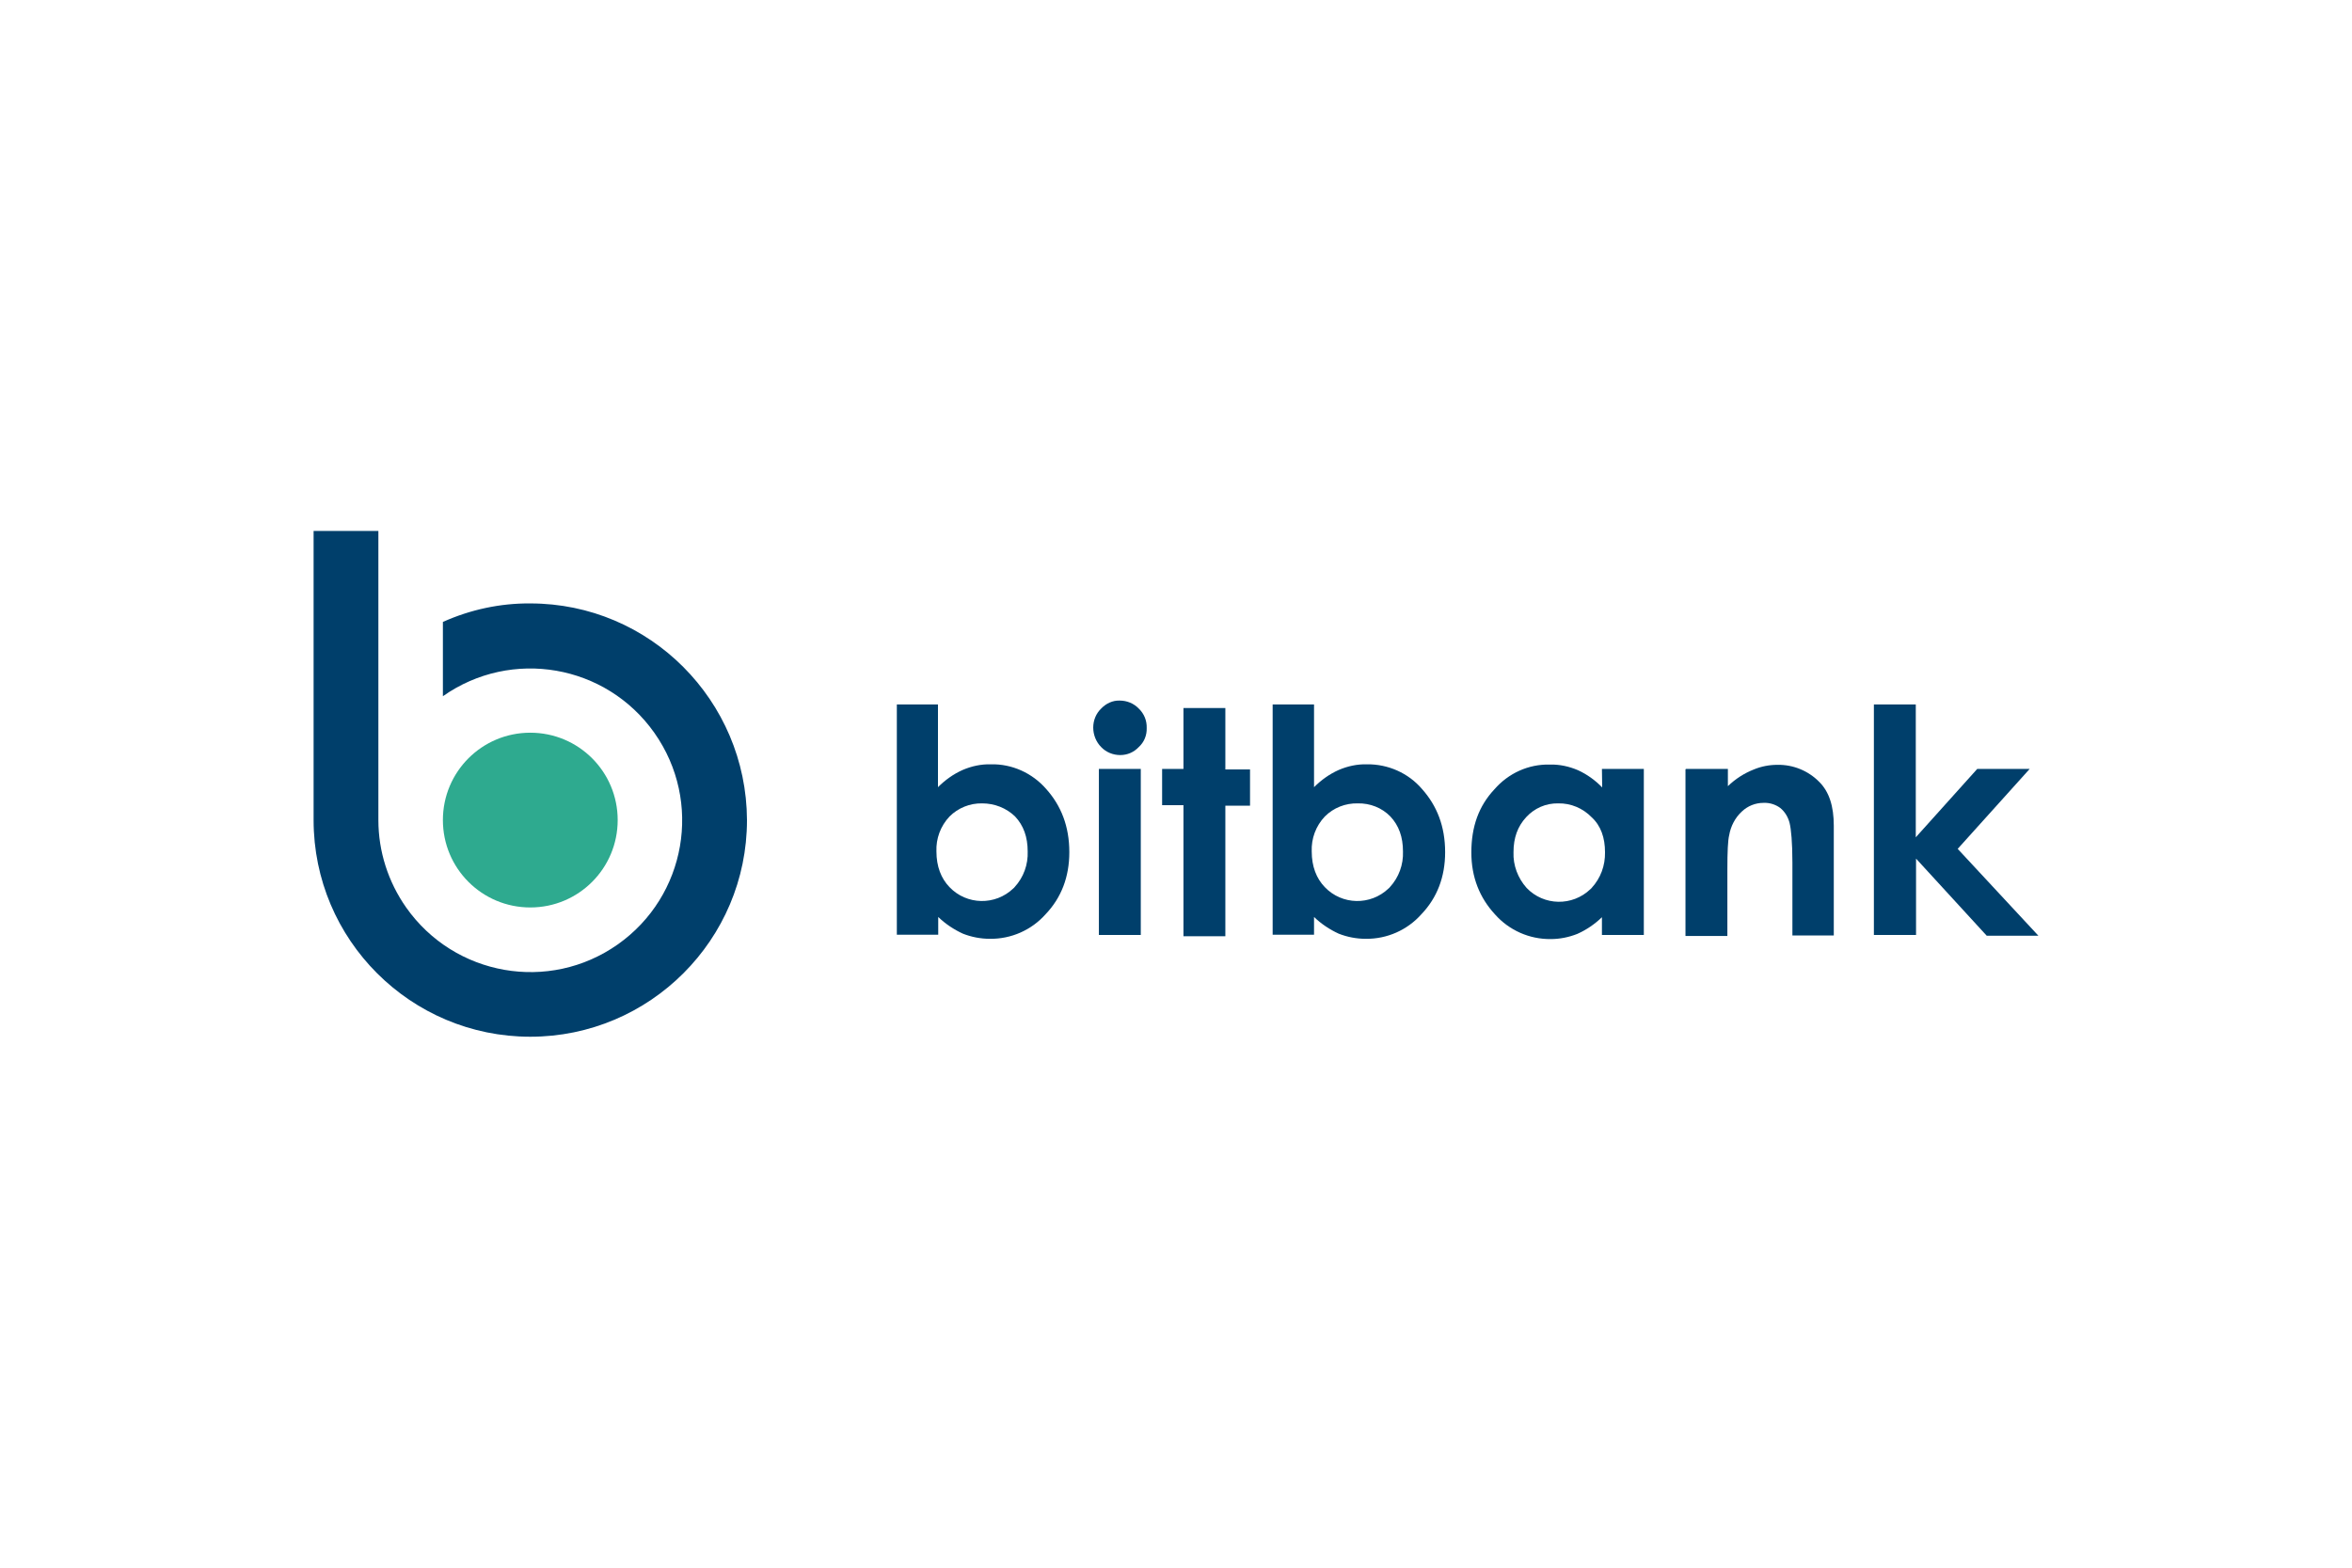
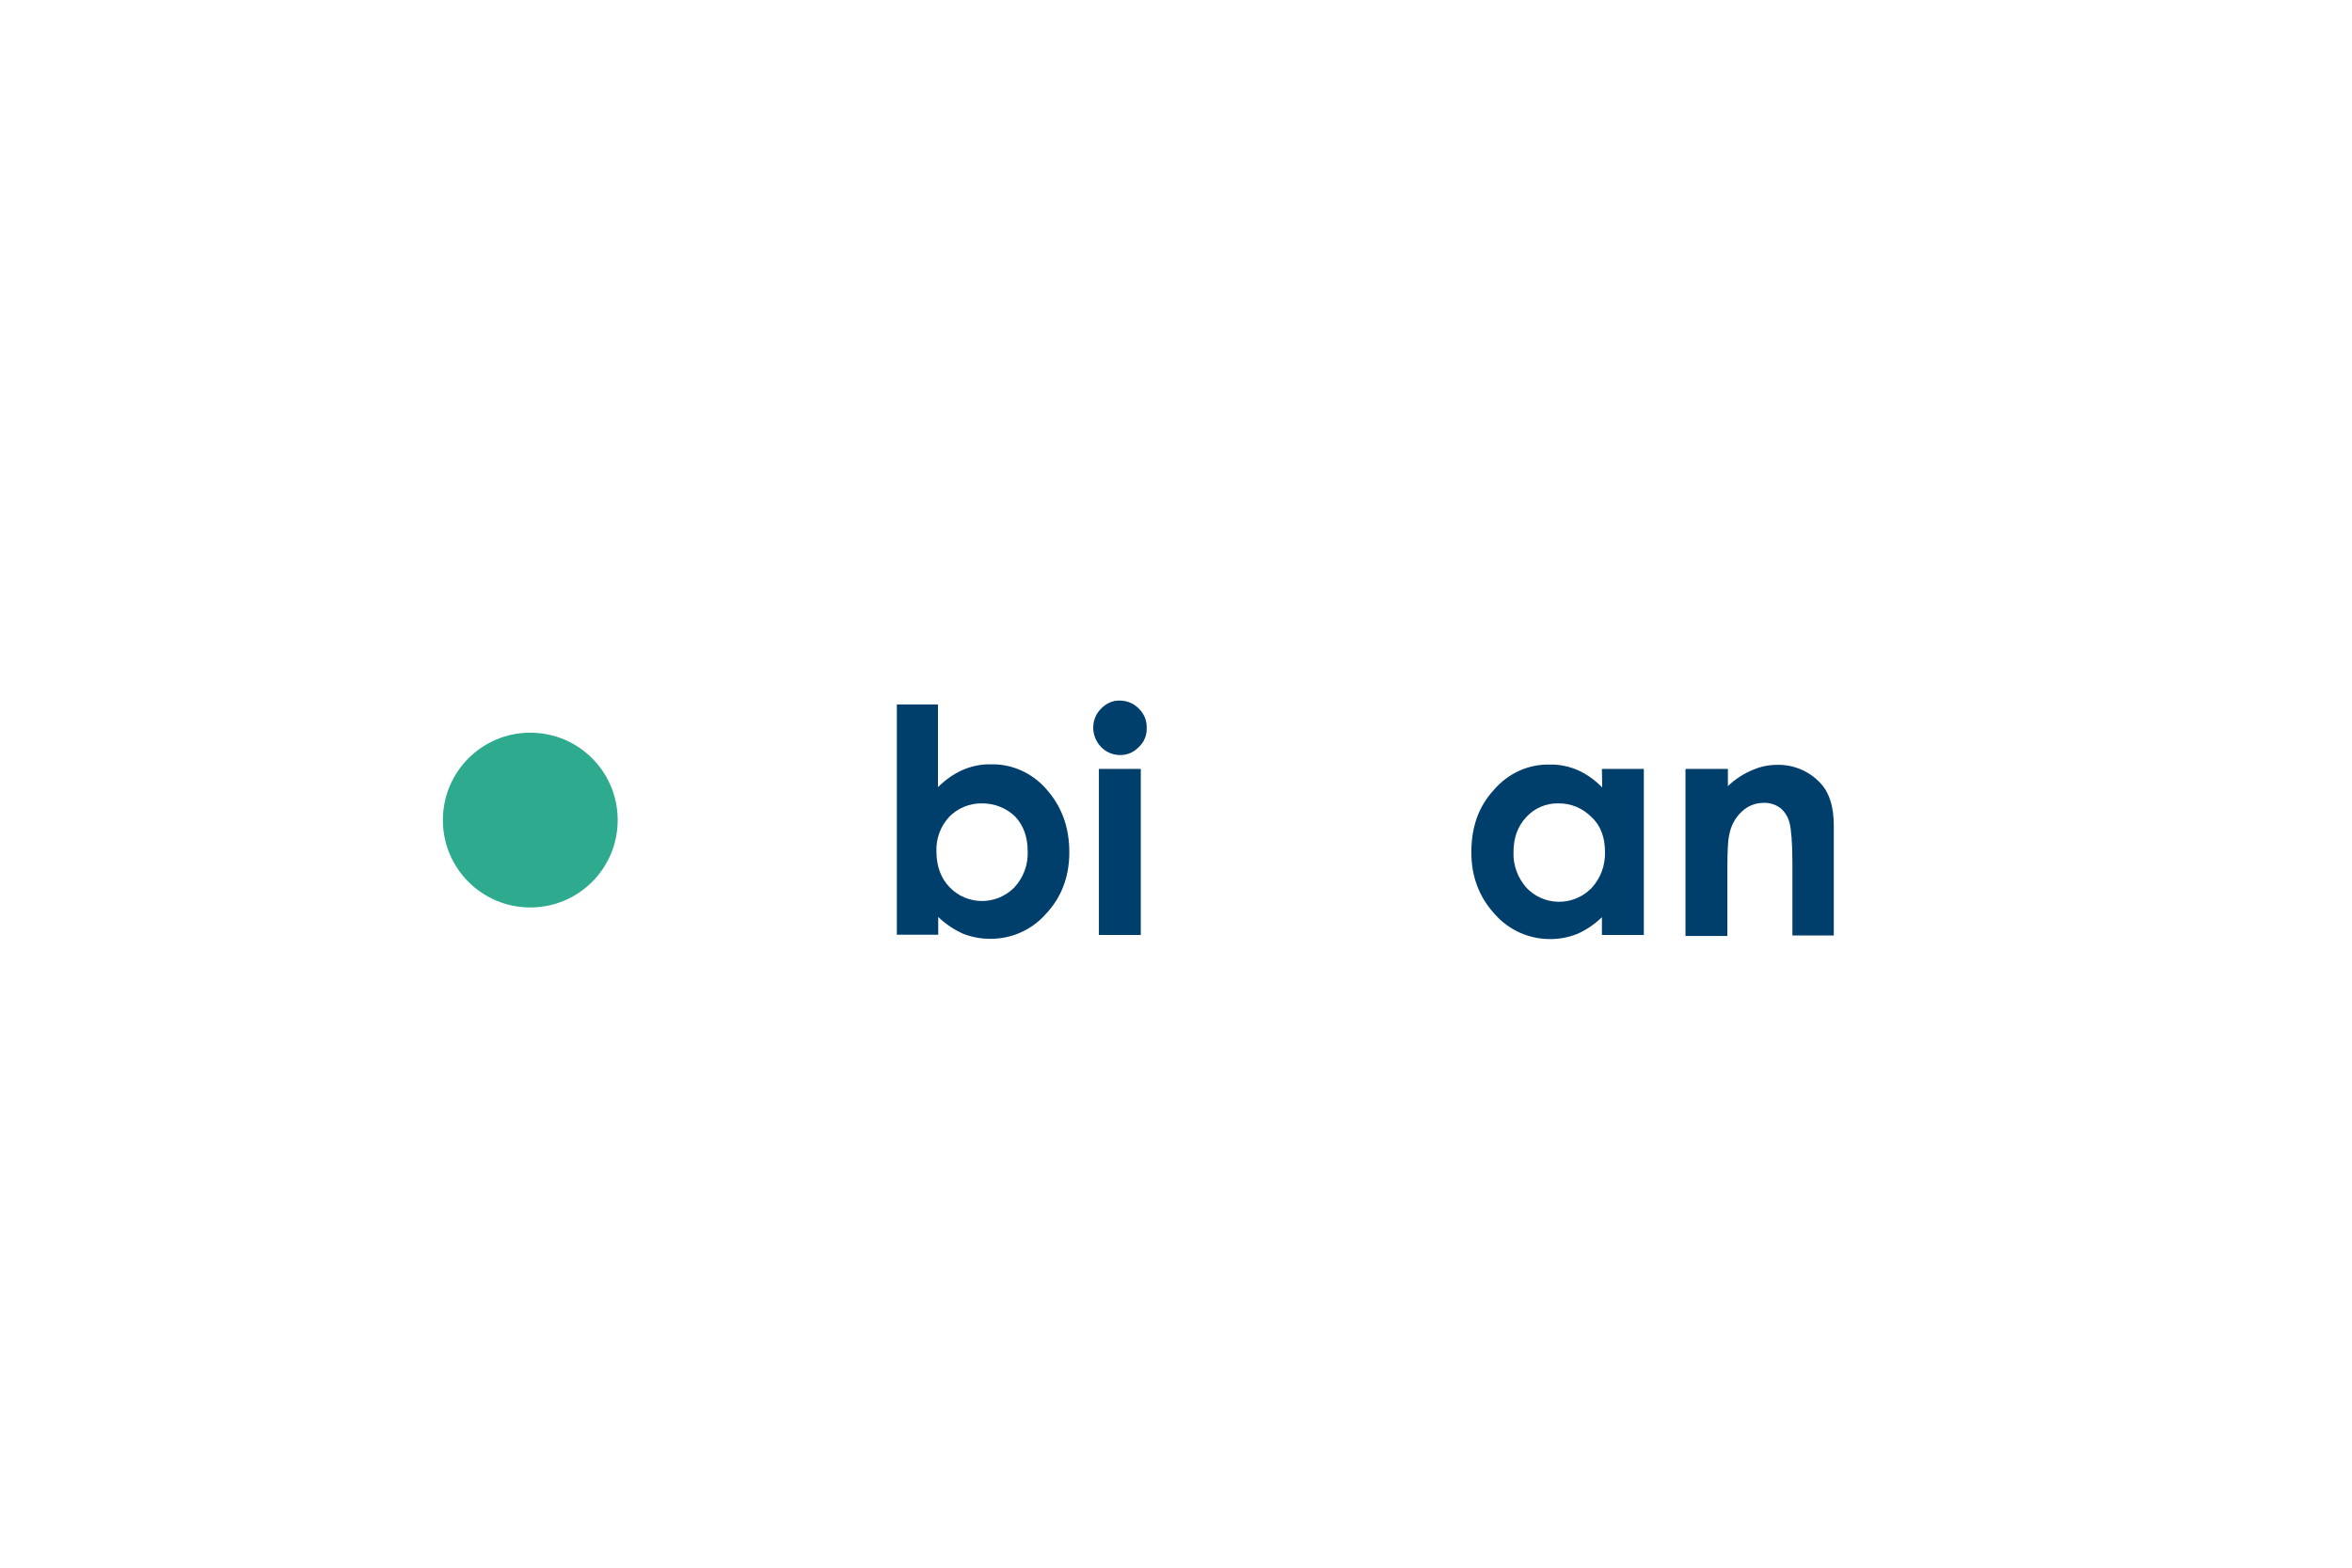
<svg xmlns="http://www.w3.org/2000/svg" width="600" height="400" viewBox="0 0 600 400" fill="none">
  <path d="M239.278 179.738V200.852C241.114 199.016 243.213 197.508 245.573 196.459C247.868 195.475 250.295 194.951 252.786 195.016C258.163 194.885 263.344 197.246 266.885 201.311C270.688 205.574 272.786 210.82 272.786 217.442C272.786 223.738 270.754 229.049 266.754 233.246C263.147 237.311 257.967 239.606 252.524 239.541C250.163 239.541 247.803 239.082 245.639 238.229C243.344 237.18 241.18 235.738 239.344 233.967V238.492H228.786V179.738H239.278ZM250.557 204.983C247.409 204.918 244.393 206.164 242.229 208.328C239.934 210.754 238.754 213.967 238.885 217.246C238.885 221.049 240.065 224.131 242.229 226.361C246.622 230.951 253.901 231.082 258.491 226.688C258.622 226.623 258.688 226.492 258.819 226.361C261.114 223.869 262.295 220.59 262.163 217.246C262.163 213.574 261.114 210.623 258.95 208.328C256.721 206.164 253.704 204.983 250.557 204.983Z" fill="#003F6B" />
  <path d="M285.639 178.754C287.475 178.754 289.246 179.475 290.492 180.787C291.869 182.098 292.59 183.869 292.525 185.77C292.59 187.607 291.869 189.377 290.492 190.623C289.246 191.934 287.607 192.656 285.77 192.656C283.934 192.656 282.164 191.934 280.918 190.623C279.607 189.311 278.885 187.475 278.885 185.639C278.885 183.803 279.607 182.033 280.918 180.787C282.164 179.475 283.869 178.688 285.639 178.754ZM280.328 196.197H291.016V238.557H280.328V196.197Z" fill="#003F6B" />
-   <path d="M301.902 180.655H312.59V196.327H318.885V205.573H312.59V238.885H301.902V205.442H296.459V196.196H301.902V180.655Z" fill="#003F6B" />
-   <path d="M335.213 179.738V200.852C337.049 199.016 339.148 197.508 341.508 196.459C343.803 195.475 346.23 194.951 348.721 195.016C354.098 194.951 359.279 197.246 362.754 201.311C366.557 205.574 368.656 210.82 368.656 217.442C368.656 223.738 366.623 229.049 362.623 233.246C359.016 237.311 353.836 239.606 348.393 239.541C346.033 239.541 343.672 239.082 341.508 238.229C339.213 237.18 337.049 235.738 335.213 233.967V238.492H324.656V179.738H335.213ZM346.361 204.983C343.213 204.918 340.197 206.098 337.967 208.328C335.672 210.754 334.492 213.967 334.623 217.246C334.623 221.049 335.803 224.131 337.967 226.361C342.361 230.951 349.639 231.082 354.23 226.688C354.361 226.623 354.426 226.492 354.557 226.361C356.852 223.869 358.033 220.59 357.902 217.246C357.902 213.574 356.852 210.623 354.689 208.328C352.525 206.098 349.508 204.918 346.361 204.983Z" fill="#003F6B" />
  <path d="M408.655 196.196H419.344V238.557H408.655V234.032C406.819 235.802 404.721 237.245 402.36 238.294C400.196 239.147 397.901 239.606 395.606 239.606C390.163 239.671 384.983 237.376 381.377 233.311C377.442 229.048 375.344 223.802 375.344 217.507C375.344 210.884 377.245 205.639 381.245 201.376C384.786 197.311 389.901 194.95 395.344 195.081C397.836 195.016 400.262 195.54 402.557 196.524C404.852 197.573 406.95 199.081 408.721 200.917L408.655 196.196ZM397.508 204.983C394.36 204.917 391.409 206.229 389.311 208.524C387.147 210.884 386.098 213.77 386.098 217.442C385.967 220.786 387.213 224.065 389.442 226.557C393.836 231.147 401.114 231.278 405.704 226.884C405.836 226.819 405.901 226.688 406.032 226.557C408.327 224.065 409.508 220.852 409.442 217.442C409.442 213.77 408.393 210.688 406.032 208.524C403.803 206.229 400.721 204.917 397.508 204.983Z" fill="#003F6B" />
  <path d="M430.099 196.196H440.787V200.59C442.689 198.754 444.918 197.311 447.41 196.328C449.312 195.541 451.345 195.147 453.443 195.147C457.443 195.082 461.312 196.655 464.131 199.541C466.623 202.032 467.804 205.705 467.804 210.688V238.688H457.246V220.065C457.246 214.951 456.918 211.541 456.525 209.967C456.131 208.459 455.345 207.147 454.164 206.164C452.918 205.246 451.41 204.787 449.902 204.852C447.804 204.852 445.836 205.639 444.328 207.082C442.623 208.655 441.509 210.819 441.115 213.114C440.787 214.426 440.656 217.377 440.656 221.77V238.819H429.968V196.262H430.099V196.196Z" fill="#003F6B" />
-   <path d="M478.033 179.738H488.721V213.639L504.394 196.197H517.771L499.41 216.59L520 238.754H506.82L488.787 219.082V238.557H478.033V179.738Z" fill="#003F6B" />
  <path d="M135.278 186.951C122.95 186.951 112.983 196.918 112.983 209.246C112.983 221.574 122.95 231.541 135.278 231.541C147.606 231.541 157.573 221.574 157.573 209.246C157.573 196.918 147.606 186.951 135.278 186.951Z" fill="#2EAA8F" />
-   <path d="M135.279 153.967C127.607 153.902 120 155.541 112.984 158.688V177.639C130.492 165.311 154.623 169.508 166.951 187.016C179.279 204.525 175.082 228.656 157.574 240.984C140.066 253.311 115.934 249.049 103.607 231.541C99.016 224.984 96.525 217.246 96.525 209.246V135.475H80V209.246C80 239.803 104.787 264.525 135.279 264.525C165.77 264.525 190.557 239.738 190.557 209.246C190.426 178.754 165.77 153.967 135.279 153.967Z" fill="#003F6B" />
</svg>